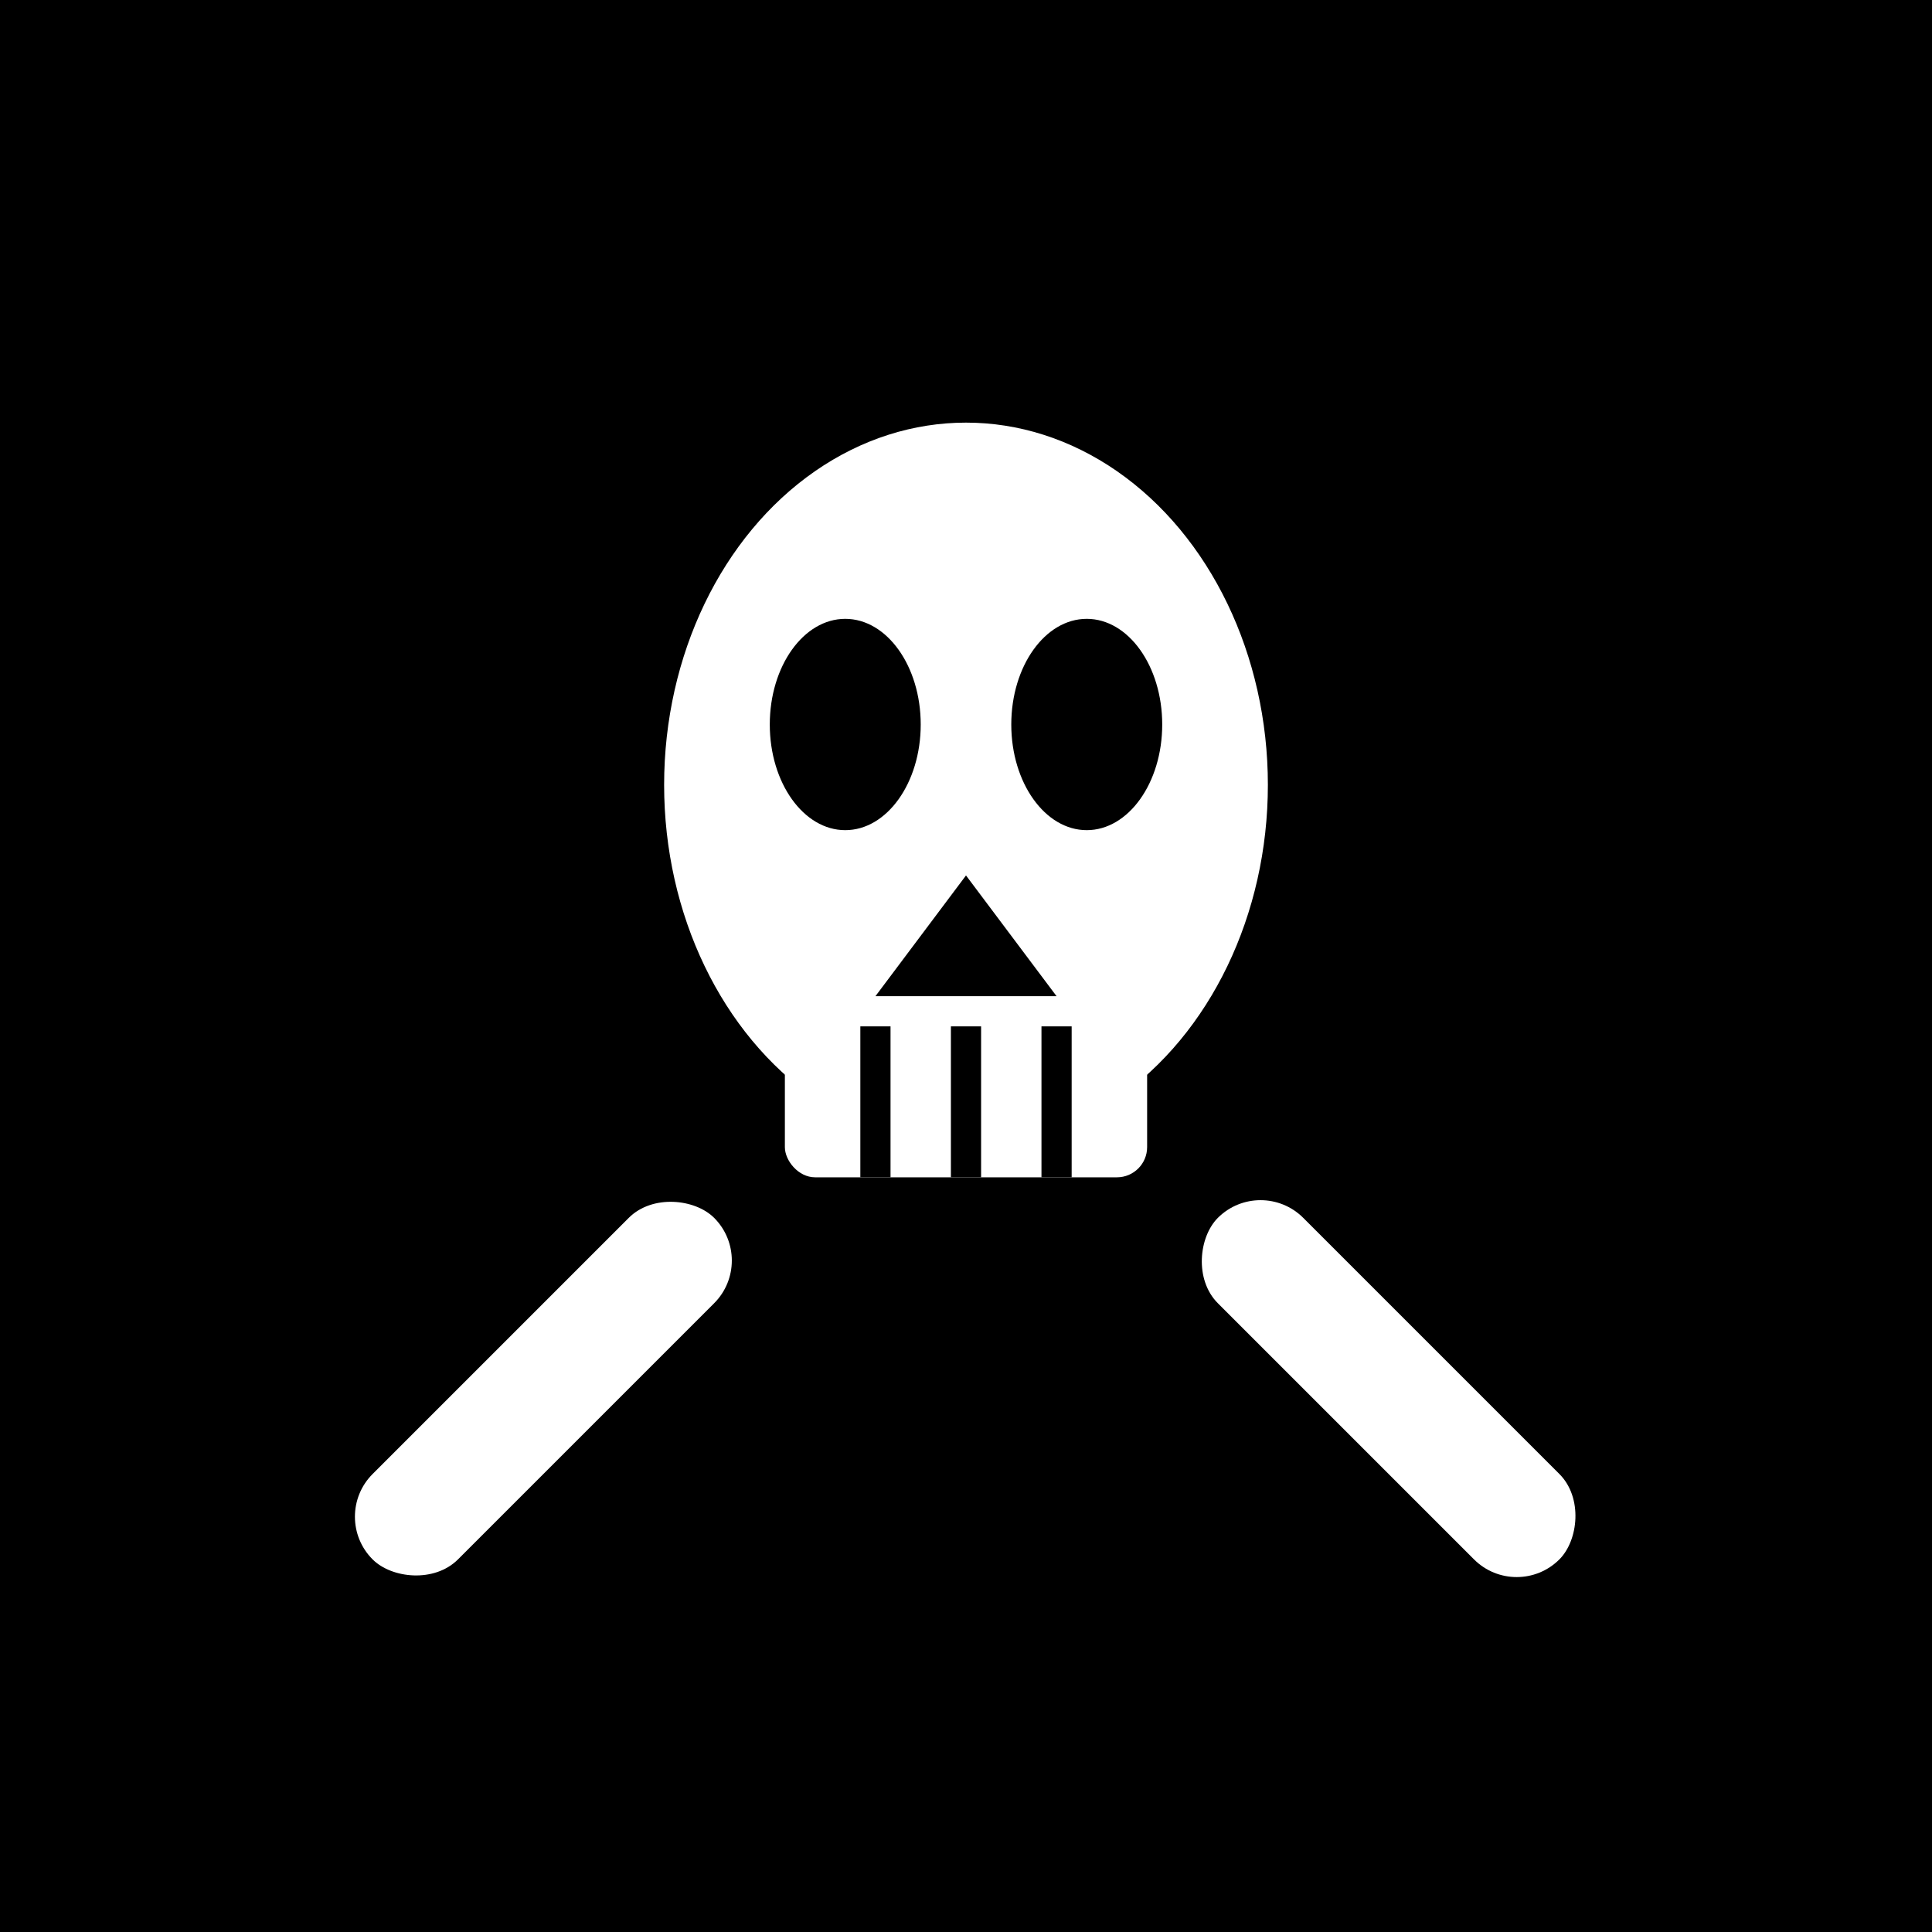
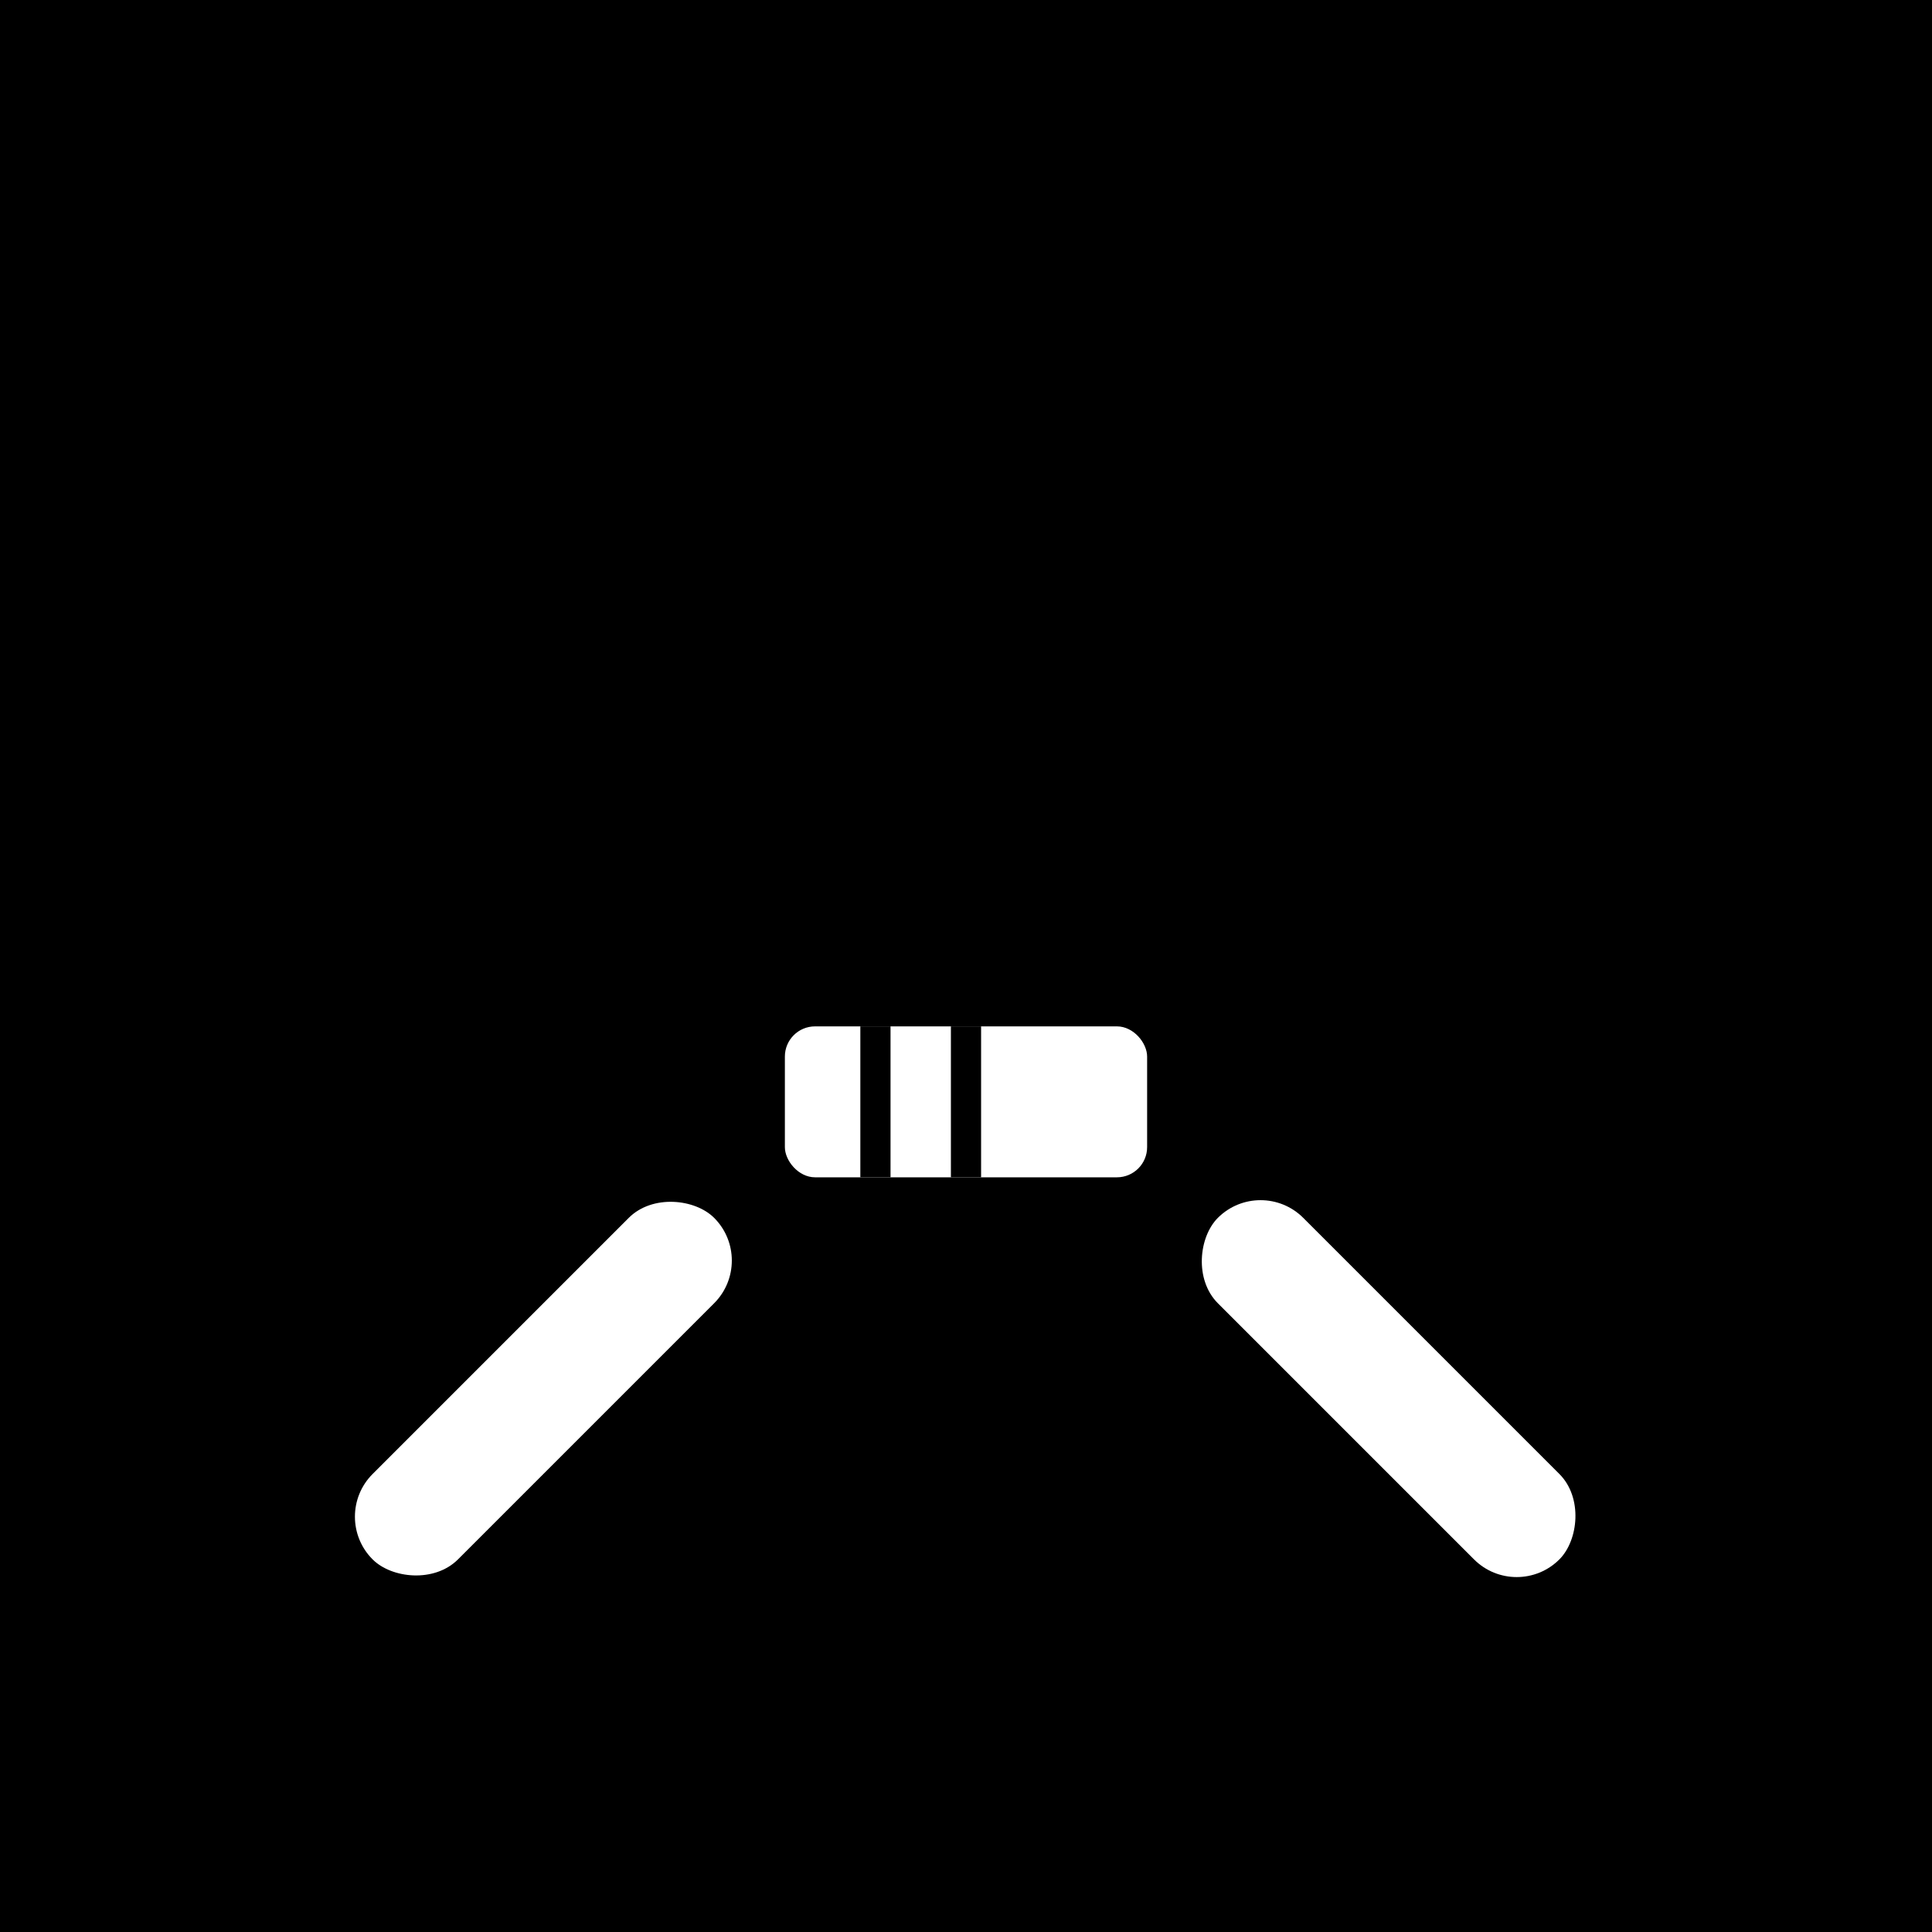
<svg xmlns="http://www.w3.org/2000/svg" viewBox="0 0 64 64" fill="none">
  <rect width="64" height="64" fill="#000000" />
-   <ellipse cx="32" cy="26" rx="10" ry="12" fill="#FFFFFF" />
-   <ellipse cx="28" cy="24" rx="2.5" ry="3.5" fill="#000000" />
  <ellipse cx="36" cy="24" rx="2.5" ry="3.5" fill="#000000" />
-   <path d="M 32 29 L 29 33 L 35 33 Z" fill="#000000" />
  <rect x="26" y="34" width="12" height="5" fill="#FFFFFF" rx="1" />
  <line x1="29" y1="34" x2="29" y2="39" stroke="#000000" stroke-width="1" />
  <line x1="32" y1="34" x2="32" y2="39" stroke="#000000" stroke-width="1" />
-   <line x1="35" y1="34" x2="35" y2="39" stroke="#000000" stroke-width="1" />
  <rect x="10" y="44" width="16" height="4" fill="#FFFFFF" rx="2" transform="rotate(-45 18 46)" />
  <rect x="38" y="44" width="16" height="4" fill="#FFFFFF" rx="2" transform="rotate(45 46 46)" />
</svg>